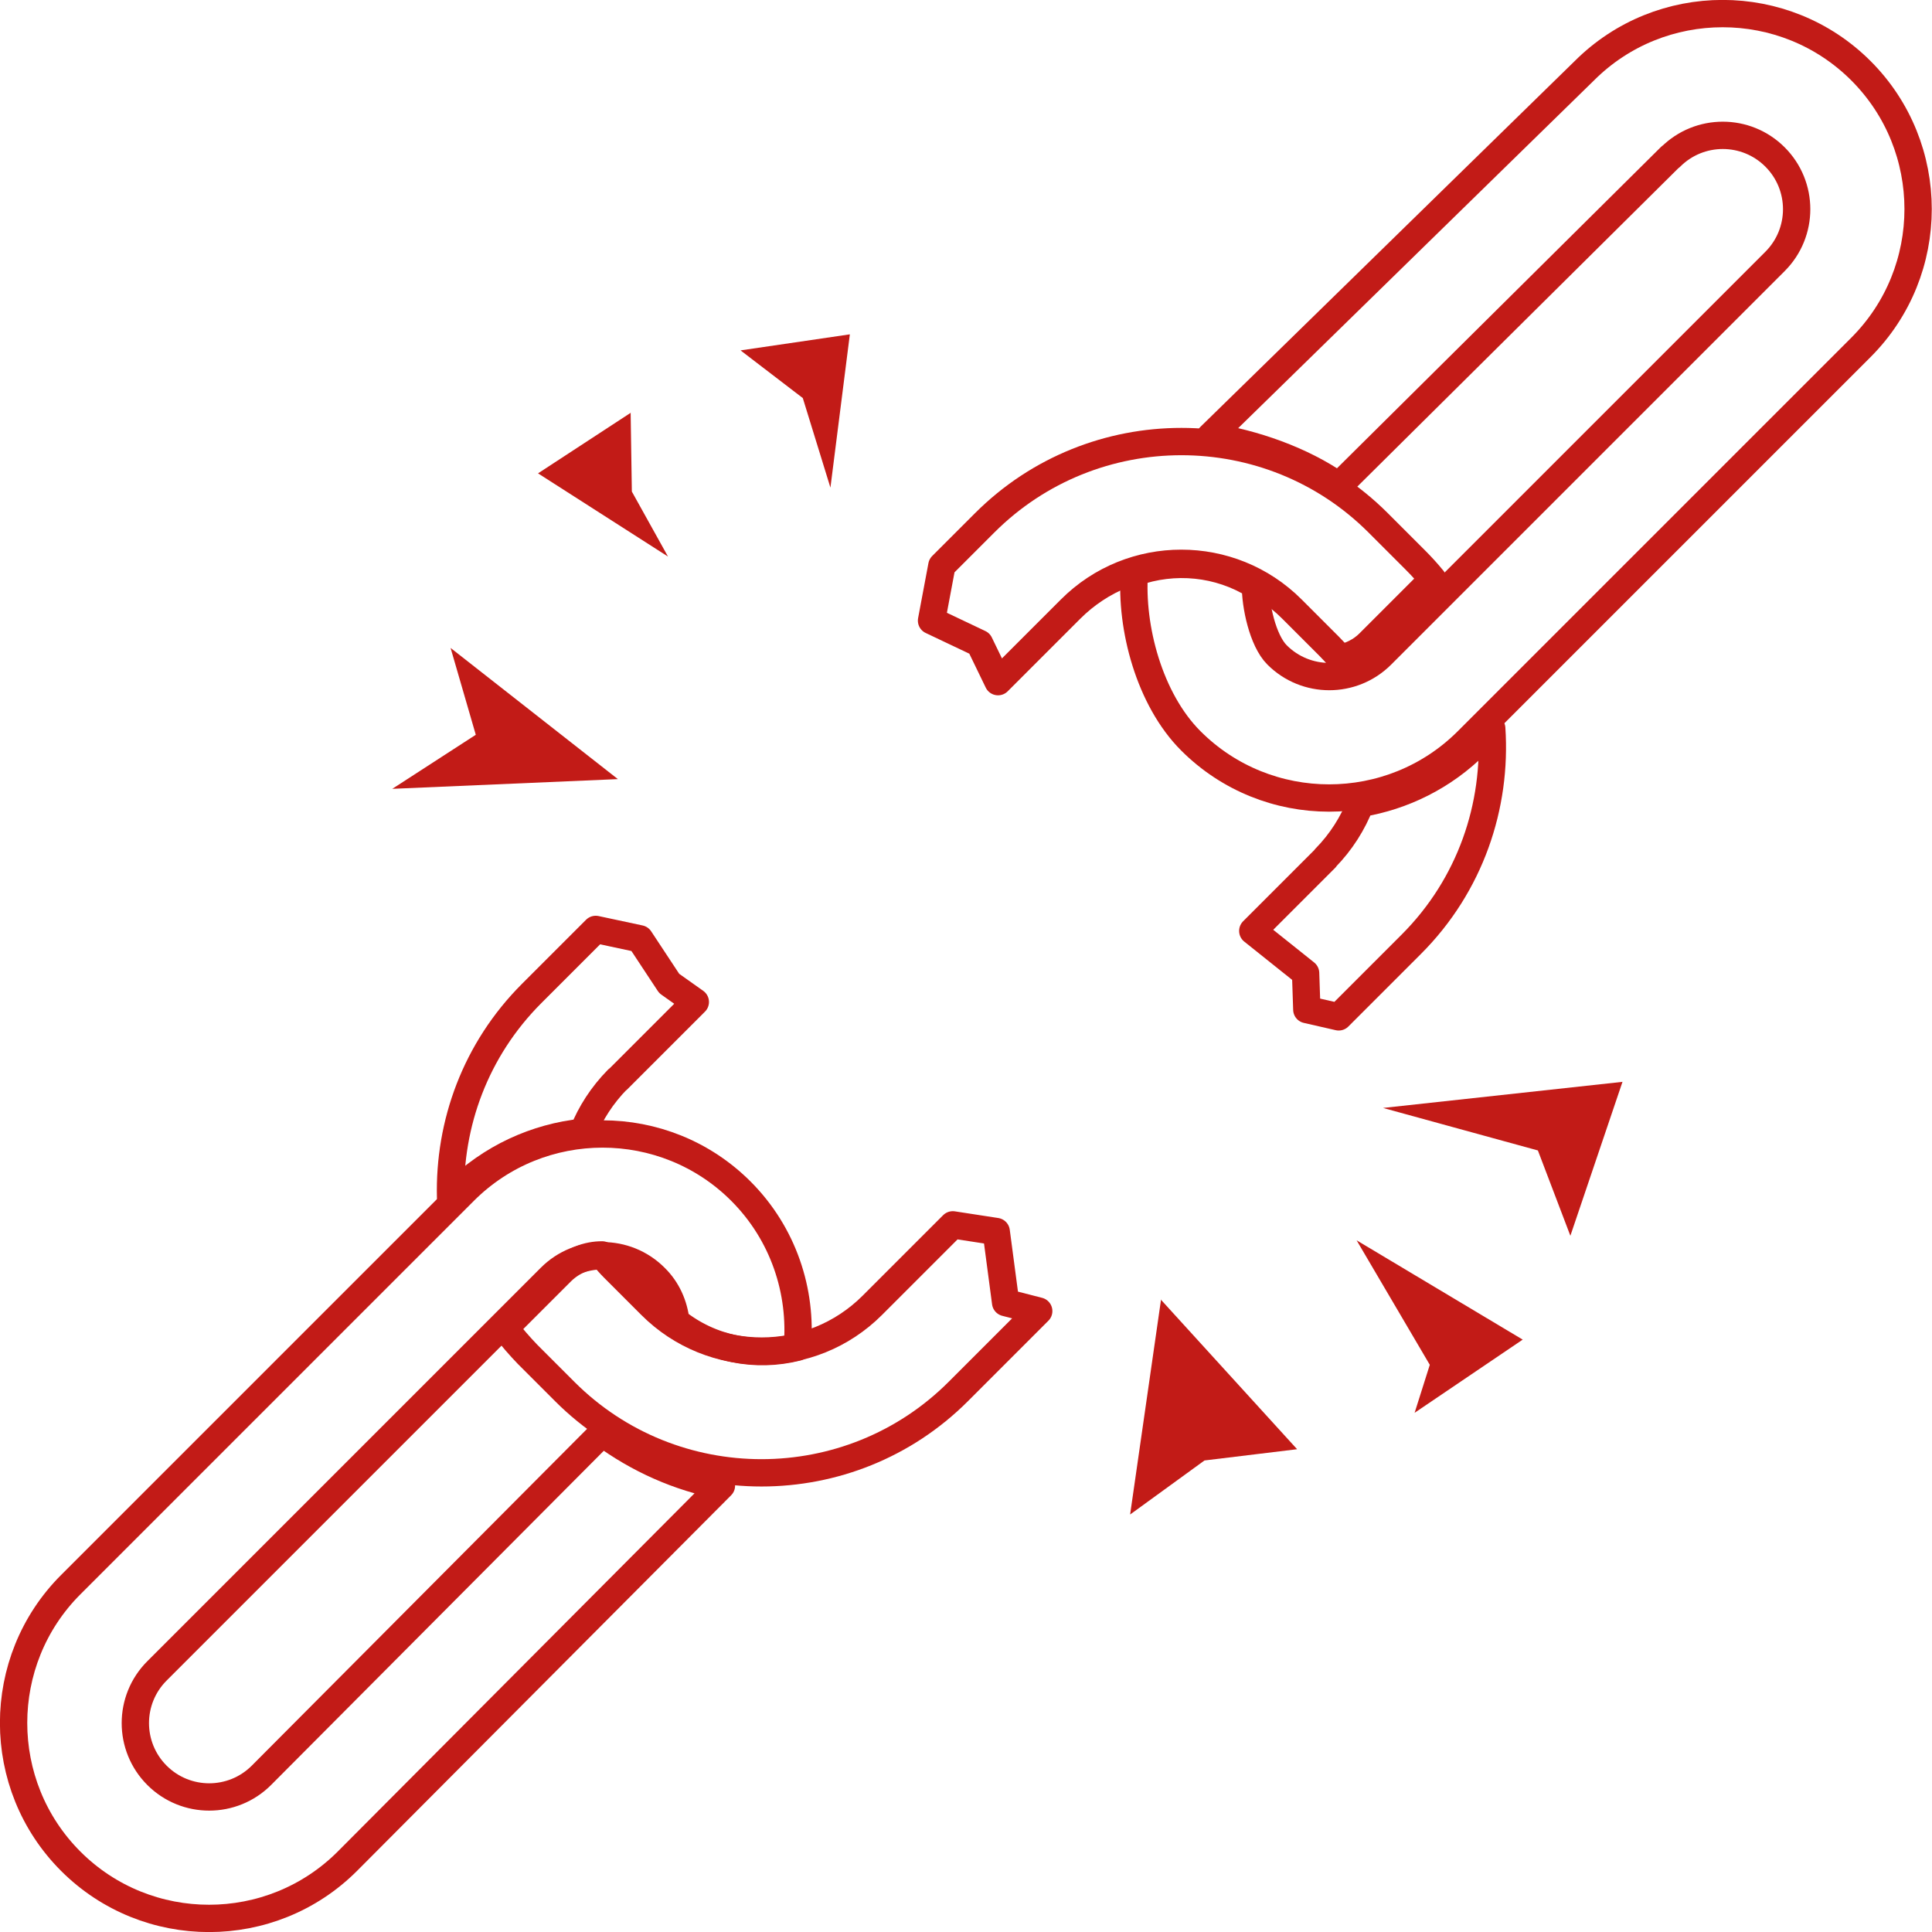
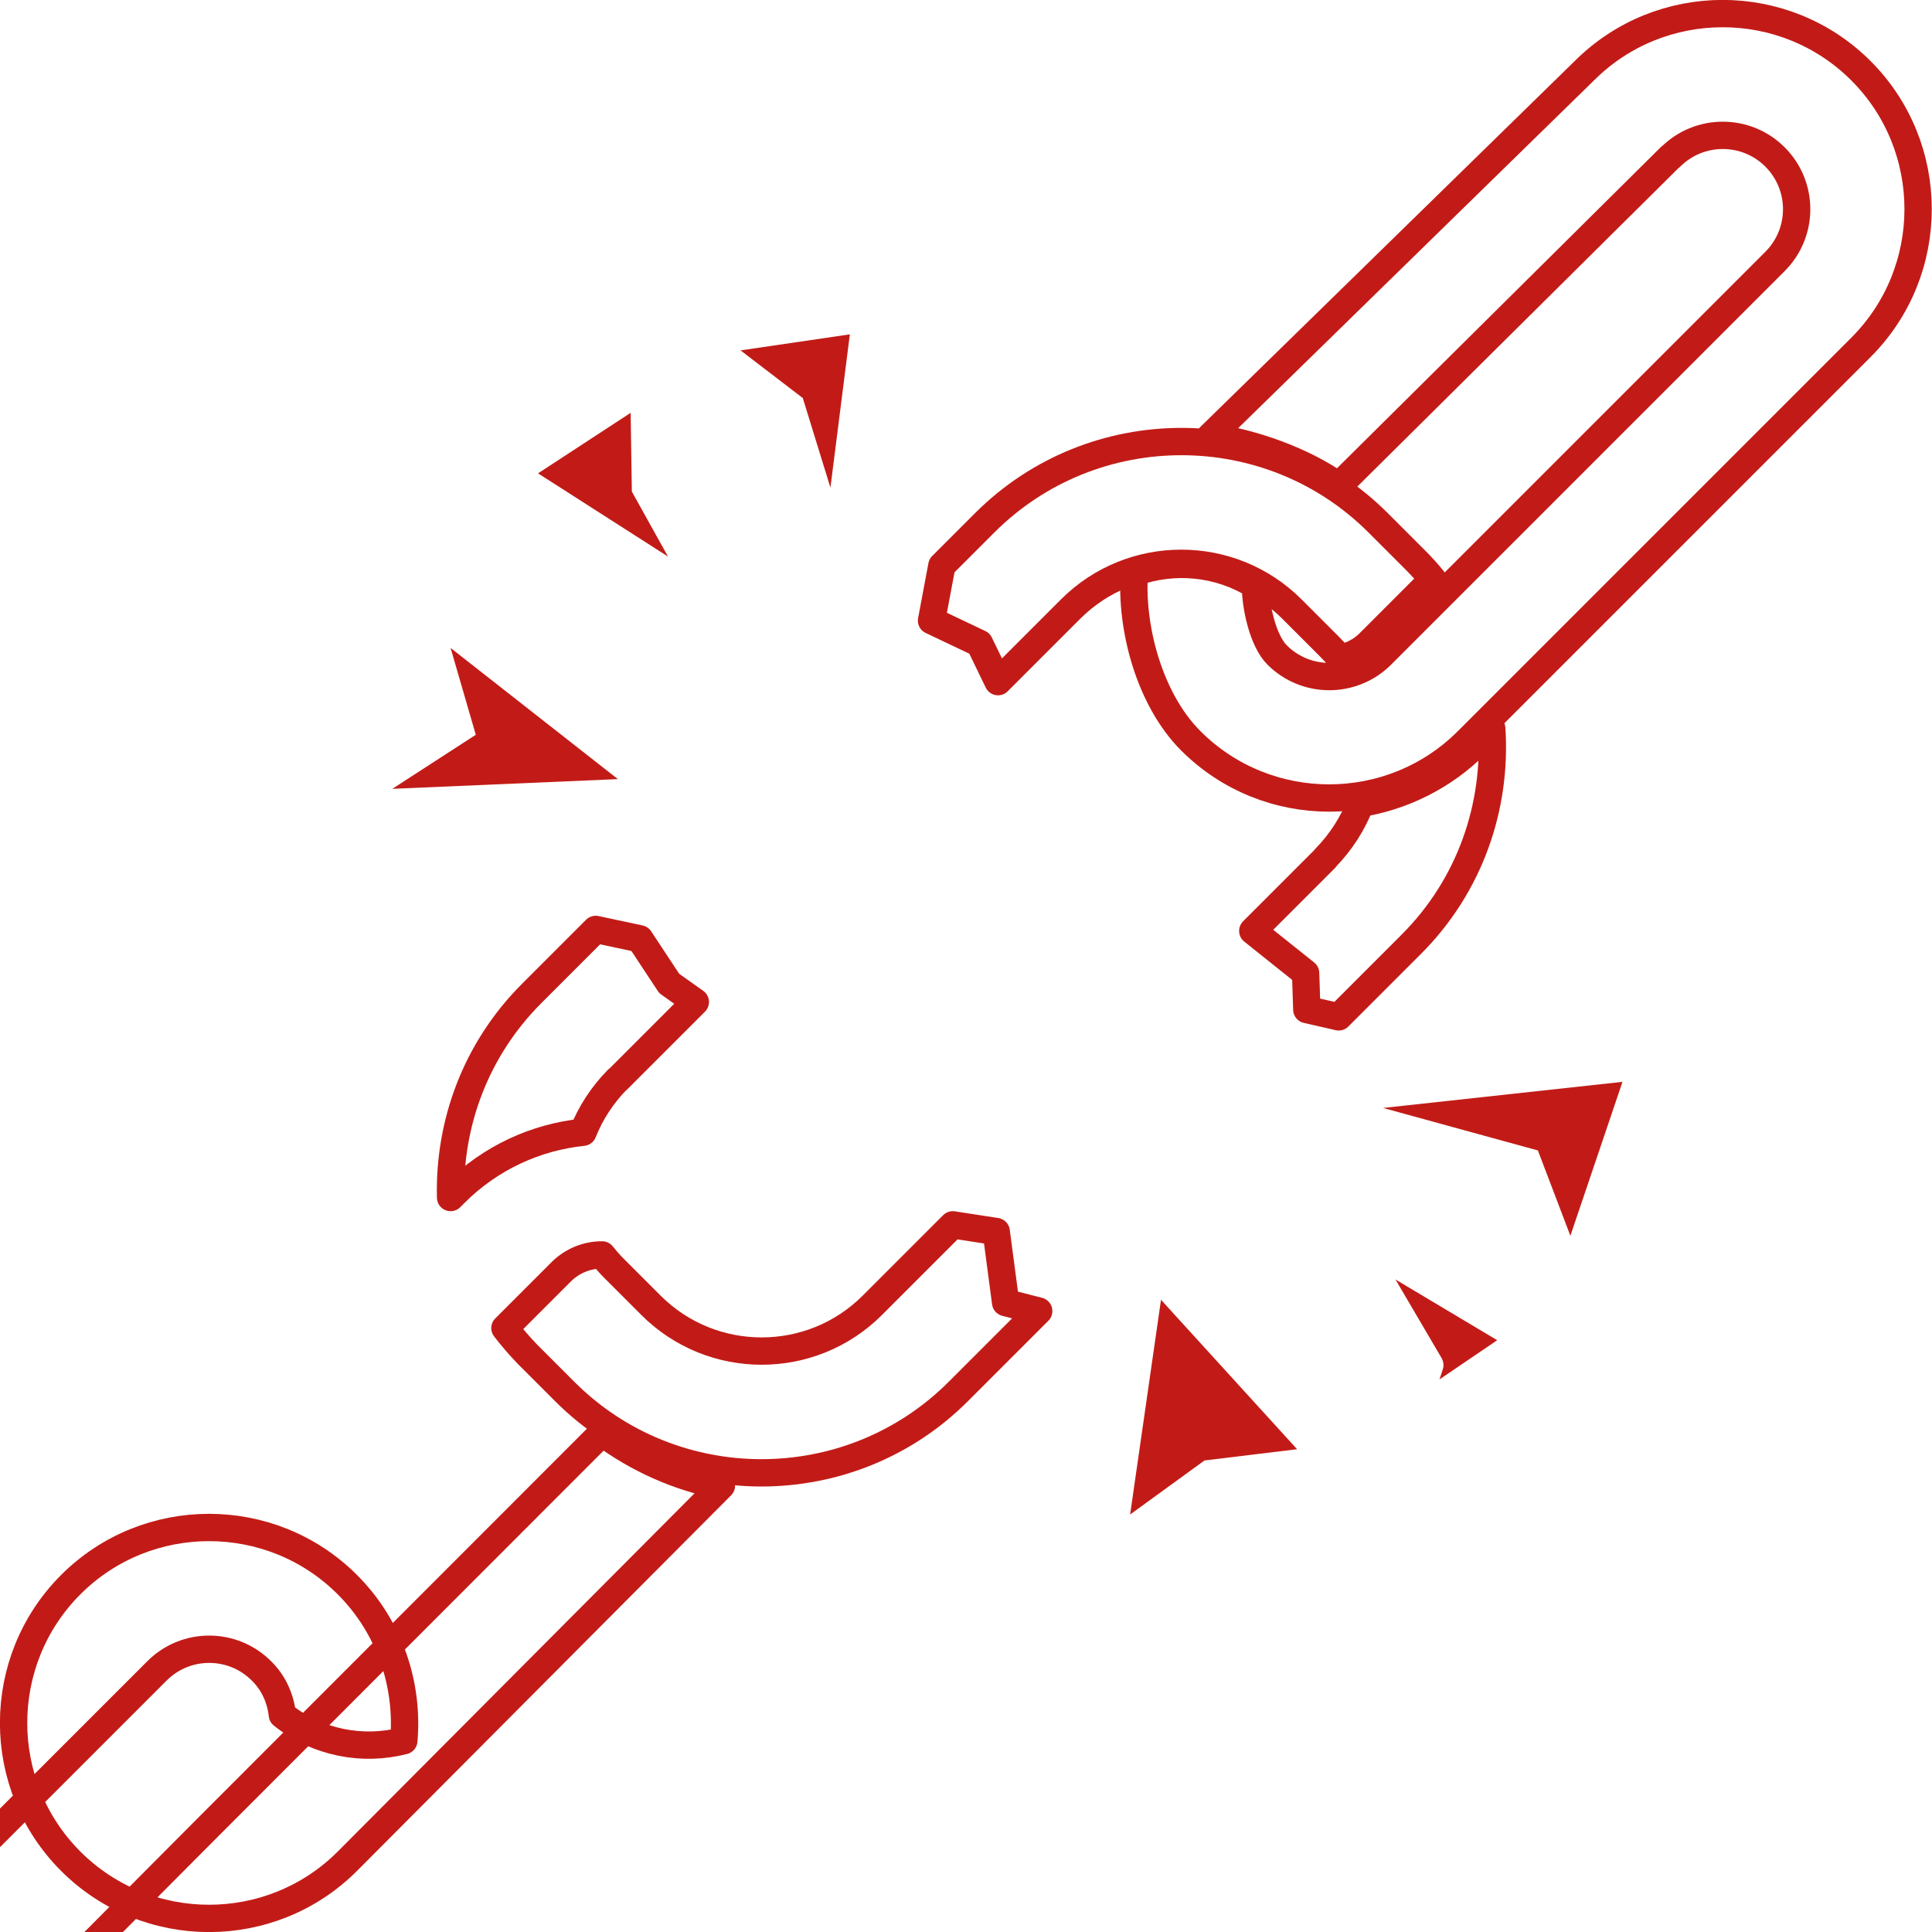
<svg xmlns="http://www.w3.org/2000/svg" id="Capa_2" viewBox="0 0 63.63 63.63">
  <defs>
    <style>
      .cls-1 {
        fill: #c21b17;
      }

      .cls-2 {
        fill: none;
        stroke: #c21b17;
        stroke-linecap: round;
        stroke-linejoin: round;
        stroke-width: .9px;
      }
    </style>
  </defs>
  <g id="Capa_1-2" data-name="Capa_1">
    <g>
-       <path class="cls-2" d="M19.83,47.19c1.19.88,2.53,1.47,3.93,1.74l-12.32,12.37c-2.51,2.51-6.6,2.51-9.11,0s-2.51-6.6,0-9.11l12.96-12.96c2.51-2.51,6.6-2.51,9.11,0,1.4,1.4,2.02,3.3,1.86,5.14-1.36.35-2.85.07-4-.85-.06-.53-.28-1.05-.69-1.45-.95-.95-2.49-.95-3.44,0l-12.96,12.96c-.95.95-.95,2.49,0,3.44.95.95,2.49.95,3.44,0l11.22-11.27Z" />
+       <path class="cls-2" d="M19.83,47.19c1.19.88,2.53,1.47,3.93,1.74l-12.32,12.37c-2.51,2.51-6.6,2.51-9.11,0s-2.51-6.6,0-9.11c2.51-2.51,6.6-2.51,9.11,0,1.4,1.4,2.02,3.3,1.86,5.14-1.36.35-2.85.07-4-.85-.06-.53-.28-1.05-.69-1.45-.95-.95-2.49-.95-3.44,0l-12.96,12.96c-.95.95-.95,2.49,0,3.44.95.95,2.49.95,3.44,0l11.22-11.27Z" />
      <path class="cls-2" d="M32.26,21.19l.61,1.26,2.39-2.39c2.01-2.01,5.28-2.01,7.29,0l1.22,1.22c.13.13.25.26.36.4.35-.07.69-.23.96-.5l2.1-2.1c-.18-.22-.37-.43-.58-.64l-1.22-1.22c-3.57-3.57-9.39-3.57-12.96,0l-1.41,1.41-.34,1.81,1.58.75Z" />
      <path class="cls-2" d="M20.34,35.56l2.56-2.56-.86-.61-.97-1.47-1.45-.31-2.11,2.11c-1.85,1.85-2.73,4.29-2.67,6.72l.14-.14c1.18-1.18,2.68-1.85,4.22-2.01.25-.63.63-1.22,1.14-1.74Z" />
      <path class="cls-2" d="M32.81,40.56l-1.43-.22-2.65,2.65c-2.01,2.01-5.28,2.01-7.29,0l-1.22-1.22c-.14-.14-.27-.29-.39-.44-.48,0-.96.18-1.33.54l-1.87,1.87c.23.3.48.59.75.87l1.22,1.22c3.57,3.57,9.39,3.57,12.96,0l2.65-2.65-1.09-.28-.31-2.34Z" />
      <path class="cls-2" d="M43.65,28.27l-2.39,2.39,1.74,1.39.04,1.2,1.05.24,2.39-2.39c1.95-1.95,2.82-4.56,2.65-7.11l-.52.52c-1.07,1.07-2.41,1.72-3.8,1.95-.25.65-.64,1.27-1.16,1.8Z" />
      <path class="cls-2" d="M55.02,5.17c.95-.95,2.49-.95,3.44,0s.95,2.49,0,3.44l-12.96,12.96c-.95.95-2.49.95-3.44,0-.48-.48-.72-1.65-.71-2.29-1.2-.75-2.68-.89-3.99-.42-.13,1.8.49,4.17,1.86,5.54,2.51,2.51,6.6,2.51,9.11,0l12.96-12.96c2.51-2.51,2.51-6.6,0-9.11-2.51-2.51-6.6-2.51-9.11,0l-12.33,12.05c1.43.22,3.01.76,4.24,1.62l10.93-10.84Z" />
      <g>
        <path class="cls-1" d="M15.91,24.58c.17-.11.24-.31.19-.5l-.44-1.52,3.45,2.71-4.57.2,1.37-.88Z" />
        <path class="cls-1" d="M16.48,23.77l1.4,1.1-1.7.07c.32-.22.46-.62.36-.99l-.05-.18M14.84,21.34l.83,2.86-2.75,1.78,7.43-.32-5.51-4.32h0Z" />
      </g>
      <g>
        <path class="cls-1" d="M18.55,15.59l1.79-1.17.03,1.79c0,.07.02.15.06.21l.32.58-2.19-1.4Z" />
        <path class="cls-1" d="M19.9,15.24v.68s-.52-.34-.52-.34l.52-.34M20.78,13.59l-3.06,2,4.28,2.74-1.19-2.14-.04-2.6h0Z" />
      </g>
      <g>
        <path class="cls-1" d="M26.87,12.97c-.03-.09-.08-.17-.16-.22l-1.21-.92,1.97-.29-.31,2.41-.3-.97Z" />
        <path class="cls-1" d="M26.95,12.07l-.03.27-.29-.22.33-.05M28,11.01h0,0ZM28,11.01l-3.61.53,2.05,1.57.91,2.95.64-5.05h0Z" />
      </g>
      <g>
        <path class="cls-1" d="M38.55,43.8l3.26,3.58-2.19.27c-.08,0-.15.04-.21.08l-1.59,1.16.73-5.09Z" />
        <path class="cls-1" d="M38.86,44.8l2.03,2.23-1.32.16c-.15.02-.3.08-.42.17l-.73.53.44-3.09M38.24,42.79l-1.02,7.09,2.45-1.78,3.05-.37-4.49-4.93h0Z" />
      </g>
      <g>
        <path class="cls-1" d="M47.52,45.09c.04-.12.02-.25-.04-.36l-1.52-2.59,3.35,2-1.9,1.29.11-.34Z" />
-         <path class="cls-1" d="M47.23,43.42l1.24.74-.58.39s-.02-.04-.03-.06l-.63-1.07M44.68,40.85l2.41,4.1-.5,1.58,3.56-2.41-5.47-3.27h0Z" />
      </g>
      <g>
        <path class="cls-1" d="M51.07,37.74c-.05-.13-.16-.24-.3-.27l-2.83-.78,4.84-.53-1.09,3.22-.62-1.64Z" />
        <path class="cls-1" d="M52.14,36.68l-.46,1.37-.18-.47c-.1-.27-.33-.47-.6-.55l-.55-.15,1.8-.2M53.44,35.63h0,0ZM53.44,35.63l-7.89.86,5.1,1.4,1.07,2.81,1.72-5.08h0Z" />
      </g>
    </g>
  </g>
</svg>